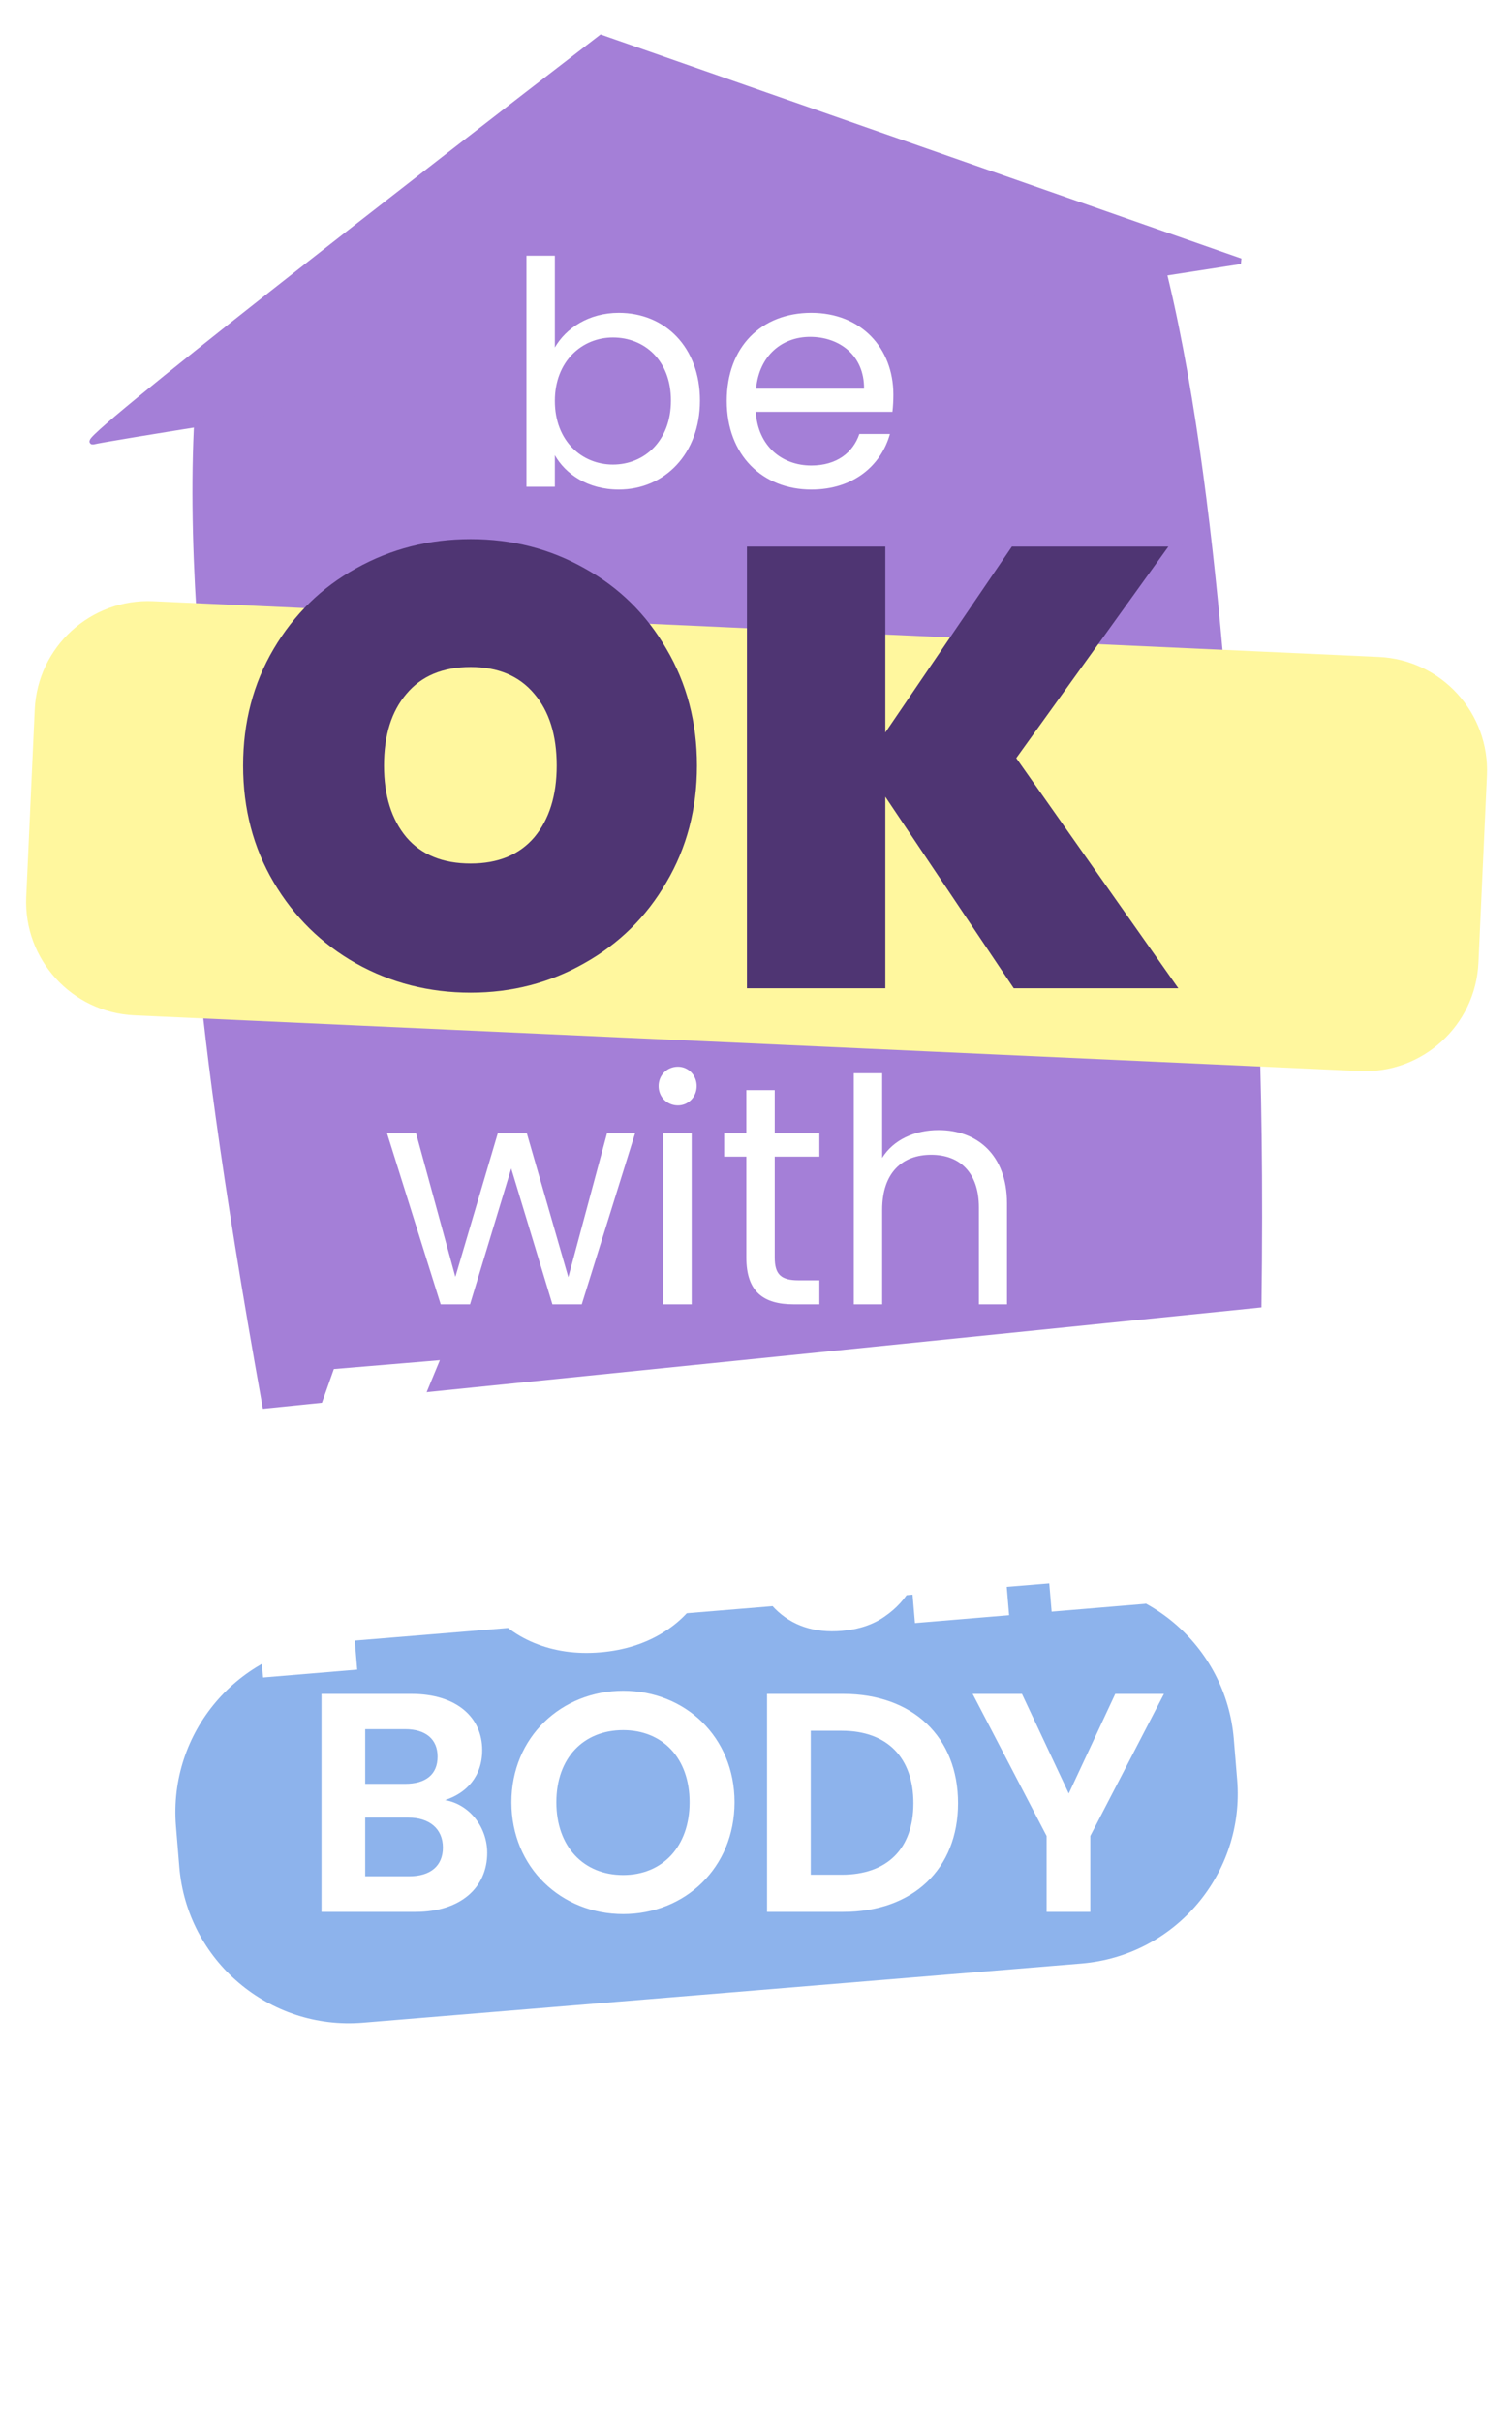
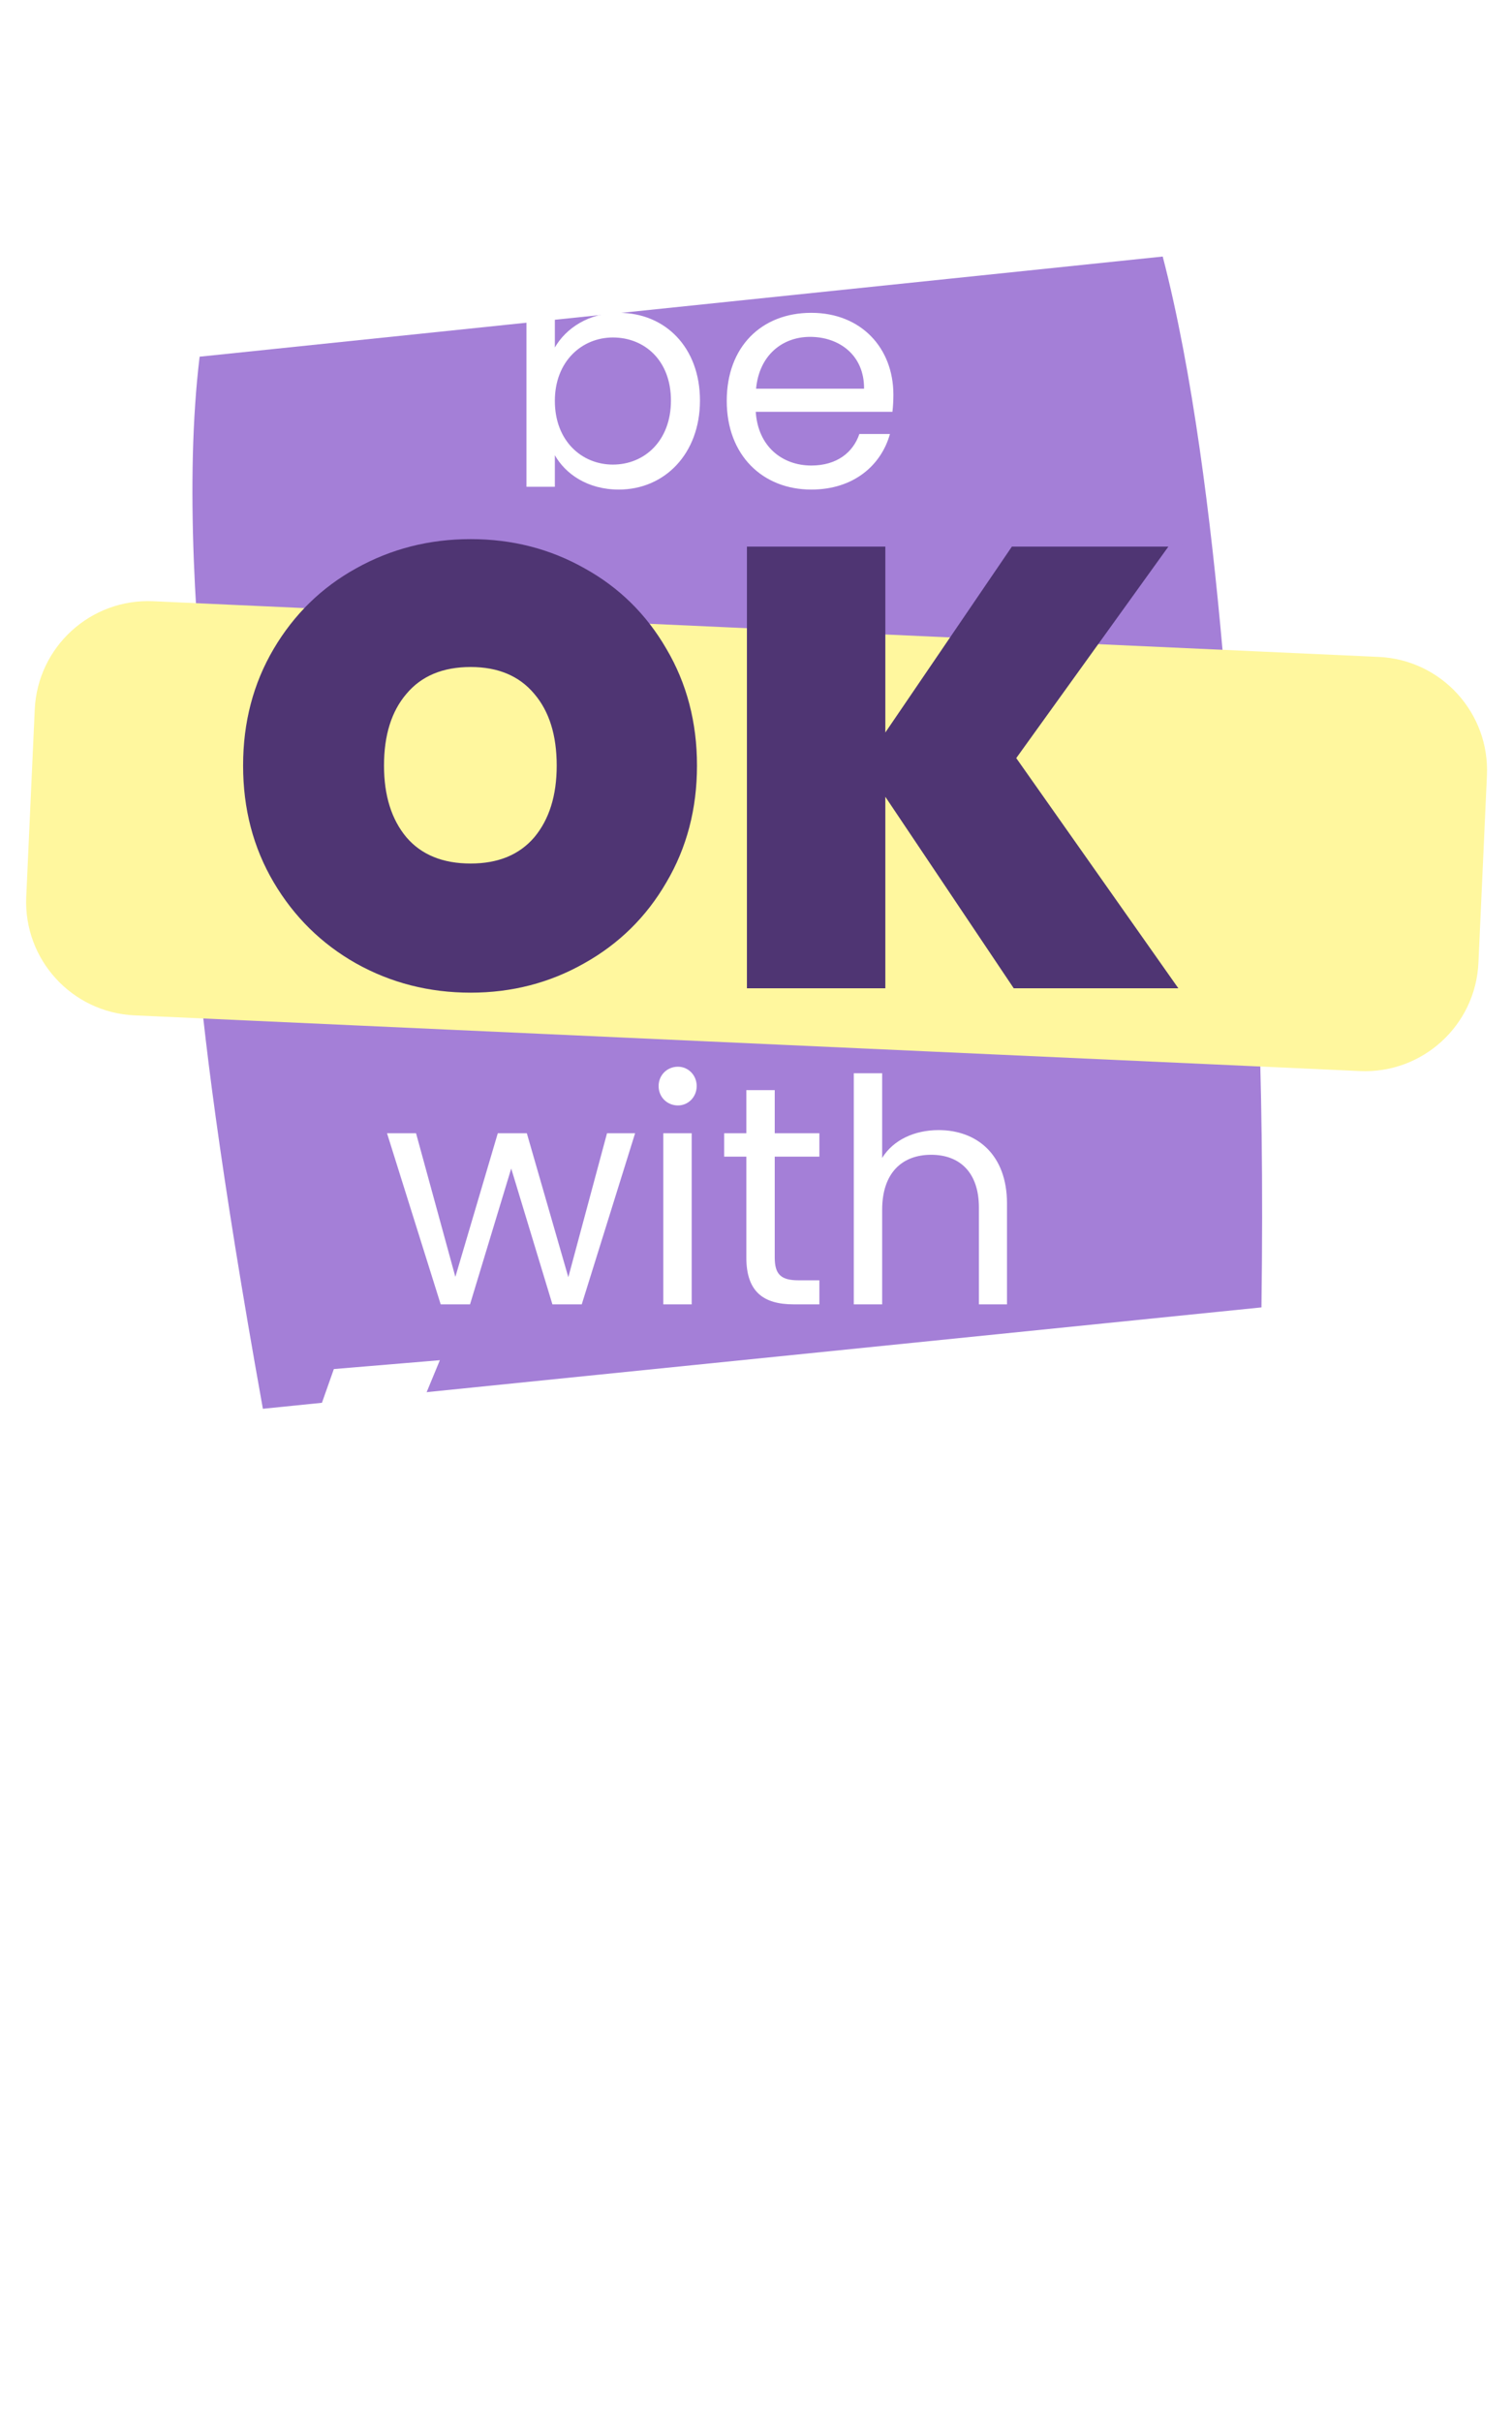
<svg xmlns="http://www.w3.org/2000/svg" width="318" height="509" viewBox="0 0 318 509" fill="none">
  <path d="M51.533 210.63C52.513 220.063 62.423 226.767 73.564 225.61C84.704 224.452 86.526 221.184 89.648 216.205C93.728 220.436 100.233 222.838 107.323 222.101C114.412 221.365 120.285 217.676 123.407 212.696C127.487 216.928 133.992 219.33 141.082 218.593C148.171 217.857 154.044 214.168 157.166 209.188C161.246 213.419 167.751 215.822 174.841 215.085C181.93 214.348 187.803 210.66 190.925 205.68C195.005 209.911 201.51 212.314 208.6 211.577C215.689 210.84 221.562 207.152 224.684 202.172C228.764 206.403 235.269 208.806 242.359 208.069C253.499 206.911 261.819 198.313 260.839 188.879C259.858 179.446 257.212 102.535 244.539 53.921L41.985 74.97C35.675 126.983 51.108 206.544 51.533 210.63Z" fill="#A47FD7" />
-   <path d="M19.611 92.818C15.152 94.041 88.956 36.719 126.416 7.904L260.898 54.904C182.328 67.032 24.071 91.595 19.611 92.818Z" fill="#A47FD7" stroke="#A47FD7" stroke-width="1.193" />
  <path d="M116.695 73.035C118.993 69.031 123.784 65.749 130.15 65.749C139.864 65.749 147.215 72.969 147.215 84.193C147.215 95.35 139.799 102.898 130.15 102.898C123.587 102.898 118.927 99.617 116.695 95.679V102.308H110.723V53.738H116.695V73.035ZM141.111 84.193C141.111 75.726 135.532 70.934 128.903 70.934C122.406 70.934 116.695 75.923 116.695 84.258C116.695 92.725 122.406 97.648 128.903 97.648C135.532 97.648 141.111 92.659 141.111 84.193ZM170.37 70.803C164.528 70.803 159.671 74.676 159.015 81.698H181.725C181.79 74.676 176.539 70.803 170.37 70.803ZM187.172 91.216C185.334 97.779 179.559 102.898 170.632 102.898C160.393 102.898 152.846 95.679 152.846 84.258C152.846 72.903 160.131 65.749 170.632 65.749C181.068 65.749 187.894 73.1 187.894 82.946C187.894 84.258 187.828 85.308 187.697 86.555H158.949C159.409 93.841 164.528 97.844 170.632 97.844C176.014 97.844 179.427 95.088 180.74 91.216H187.172Z" fill="white" />
-   <path d="M220.874 332.776L69.747 345.222C50.042 346.844 35.383 364.134 37.006 383.839L37.71 392.394C39.333 412.099 56.623 426.758 76.328 425.135L227.455 412.69C247.16 411.067 261.819 393.777 260.197 374.072L259.492 365.518C257.869 345.812 240.58 331.154 220.874 332.776Z" fill="#8DB3EC" />
  <path d="M256.053 137.107C254.084 117.702 243.036 102.924 231.485 104.096C219.934 105.268 218.353 111.757 215.58 121.609C210.886 112.515 203.833 106.902 196.482 107.647C189.132 108.393 183.35 115.309 180.578 125.161C175.883 116.067 168.83 110.453 161.479 111.199C154.129 111.945 148.347 118.86 145.575 128.712C140.88 119.618 133.827 114.005 126.476 114.751C119.126 115.497 113.344 122.412 110.572 132.264C105.877 123.17 98.824 117.556 91.474 118.302C84.123 119.048 78.341 125.964 75.569 135.815C70.874 126.721 63.821 121.108 56.471 121.854C44.92 123.026 37.066 139.722 39.035 159.127C41.004 178.531 37.163 195.285 55.29 296.097L265.307 274.788C266.721 169.06 256.905 145.51 256.053 137.107Z" fill="#A47FD7" />
  <g filter="url(#filter0_d_146_1627)">
    <path d="M289.968 133.297L32.232 121.593C19.064 120.995 7.905 131.185 7.307 144.353L5.52 183.711C4.922 196.879 15.112 208.038 28.279 208.636L286.015 220.34C299.183 220.938 310.342 210.748 310.94 197.58L312.728 158.222C313.326 145.054 303.136 133.895 289.968 133.297Z" fill="#FFF79E" />
  </g>
  <path d="M98.989 208.639C90.247 208.639 82.205 206.585 74.862 202.476C67.606 198.368 61.837 192.686 57.553 185.43C53.27 178.174 51.128 170.001 51.128 160.909C51.128 151.818 53.27 143.644 57.553 136.389C61.837 129.133 67.606 123.495 74.862 119.474C82.205 115.365 90.247 113.311 98.989 113.311C107.731 113.311 115.73 115.365 122.985 119.474C130.241 123.495 135.967 129.133 140.163 136.389C144.446 143.644 146.588 151.818 146.588 160.909C146.588 170.001 144.446 178.174 140.163 185.43C135.967 192.686 130.197 198.368 122.854 202.476C115.598 206.585 107.643 208.639 98.989 208.639ZM98.989 181.496C104.759 181.496 109.217 179.66 112.364 175.989C115.511 172.23 117.085 167.203 117.085 160.909C117.085 154.528 115.511 149.501 112.364 145.83C109.217 142.071 104.759 140.191 98.989 140.191C93.132 140.191 88.63 142.071 85.483 145.83C82.336 149.501 80.763 154.528 80.763 160.909C80.763 167.203 82.336 172.23 85.483 175.989C88.63 179.66 93.132 181.496 98.989 181.496ZM213.211 207.721L186.199 167.466V207.721H157.089V114.884H186.199V153.96L212.818 114.884H245.731L213.736 159.336L247.829 207.721H213.211Z" fill="#4F3573" />
  <path d="M93.148 388.317C93.148 384.379 90.326 382.016 85.863 382.016H76.805V394.355H86.06C90.523 394.355 93.148 392.189 93.148 388.317ZM92.032 369.218C92.032 365.542 89.538 363.442 85.207 363.442H76.805V374.928H85.207C89.538 374.928 92.032 372.959 92.032 369.218ZM102.468 389.433C102.468 396.718 96.889 401.838 87.373 401.838H67.617V356.025H86.519C96.102 356.025 101.418 361.013 101.418 367.839C101.418 373.418 98.071 376.897 93.608 378.341C98.793 379.26 102.468 384.051 102.468 389.433ZM154.488 378.8C154.488 392.583 144.053 402.297 131.057 402.297C118.127 402.297 107.56 392.583 107.56 378.8C107.56 365.083 118.127 355.369 131.057 355.369C144.118 355.369 154.488 365.083 154.488 378.8ZM117.011 378.8C117.011 388.12 122.722 394.093 131.057 394.093C139.327 394.093 145.037 388.12 145.037 378.8C145.037 369.48 139.327 363.639 131.057 363.639C122.722 363.639 117.011 369.48 117.011 378.8ZM177.339 356.025C191.976 356.025 201.493 365.083 201.493 378.997C201.493 392.846 191.976 401.838 177.339 401.838H161.325V356.025H177.339ZM170.513 394.027H177.011C186.659 394.027 192.107 388.514 192.107 378.997C192.107 369.48 186.659 363.77 177.011 363.77H170.513V394.027ZM220.12 385.889L204.564 356.025H214.934L224.78 376.962L234.559 356.025H244.798L229.308 385.889V401.838H220.12V385.889Z" fill="white" />
  <path d="M92.685 274.149L81.396 238.182H87.5L95.77 268.373L104.696 238.182H110.8L119.529 268.439L127.668 238.182H133.575L122.352 274.149H116.182L107.518 245.598L98.855 274.149H92.685ZM139.503 274.149V238.182H145.475V274.149H139.503ZM142.587 232.34C140.29 232.34 138.518 230.568 138.518 228.271C138.518 225.974 140.29 224.202 142.587 224.202C144.753 224.202 146.526 225.974 146.526 228.271C146.526 230.568 144.753 232.34 142.587 232.34ZM156.968 264.304V243.104H152.307V238.182H156.968V229.124H162.94V238.182H172.326V243.104H162.94V264.304C162.94 267.848 164.253 269.095 167.928 269.095H172.326V274.149H166.944C160.577 274.149 156.968 271.524 156.968 264.304ZM179.563 274.149V225.58H185.535V243.367C187.898 239.56 192.361 237.525 197.415 237.525C205.422 237.525 211.789 242.645 211.789 252.949V274.149H205.882V253.803C205.882 246.452 201.878 242.711 195.84 242.711C189.736 242.711 185.535 246.517 185.535 254.262V274.149H179.563Z" fill="white" />
  <g filter="url(#filter1_d_146_1627)">
    <path d="M92.511 281.114L73.527 326.976L75.127 346.152L55.327 347.804L53.727 328.628L27.402 286.548L50.057 284.657L62.004 306.203L70.214 282.975L92.511 281.114ZM126.239 342.515C121.184 342.936 116.549 342.275 112.332 340.532C108.115 338.788 104.686 336.081 102.044 332.409C99.457 328.673 97.945 324.189 97.508 318.957C97.072 313.724 97.822 309.081 99.759 305.028C101.75 300.91 104.681 297.641 108.55 295.223C112.42 292.804 116.882 291.384 121.936 290.962C126.99 290.54 131.626 291.201 135.843 292.945C140.06 294.689 143.462 297.428 146.049 301.164C148.69 304.836 150.229 309.287 150.666 314.52C151.103 319.753 150.326 324.428 148.334 328.546C146.397 332.599 143.494 335.835 139.624 338.254C135.755 340.672 131.293 342.093 126.239 342.515ZM124.809 325.39C126.653 325.236 128.139 324.393 129.269 322.862C130.393 321.271 130.836 319.049 130.598 316.195C130.36 313.341 129.557 311.252 128.189 309.93C126.816 308.547 125.208 307.933 123.365 308.087C121.522 308.241 120.038 309.113 118.913 310.704C117.784 312.235 117.338 314.428 117.576 317.282C117.815 320.136 118.59 322.257 119.904 323.644C121.271 324.967 122.907 325.549 124.809 325.39ZM208.034 284.405L212.233 334.708L192.432 336.361L191.792 328.691C190.445 331.198 188.525 333.304 186.033 335.009C183.6 336.709 180.6 337.708 177.032 338.006C171.264 338.487 166.584 336.932 162.991 333.34C159.458 329.743 157.416 324.644 156.865 318.044L154.43 288.879L174.142 287.234L176.367 313.902C176.566 316.28 177.349 318.131 178.717 319.454C180.139 320.712 181.921 321.252 184.061 321.073C186.261 320.89 187.929 320.062 189.063 318.59C190.193 317.059 190.658 315.104 190.46 312.725L188.234 286.057L208.034 284.405ZM237.552 291.282C239.33 288.199 241.604 285.674 244.374 283.707C247.138 281.68 250.096 280.535 253.248 280.272L255.012 301.41L249.393 301.879C245.647 302.192 242.937 303.077 241.262 304.534C239.647 305.986 238.978 308.377 239.256 311.706L240.976 332.309L221.176 333.962L216.977 283.658L236.777 282.006L237.552 291.282Z" fill="white" />
  </g>
  <defs>
    <filter id="filter0_d_146_1627" x="0.722" y="121.568" width="316.805" height="108.343" filterUnits="userSpaceOnUse" color-interpolation-filters="sRGB">
      <feFlood flood-opacity="0" result="BackgroundImageFix" />
      <feColorMatrix in="SourceAlpha" type="matrix" values="0 0 0 0 0 0 0 0 0 0 0 0 0 0 0 0 0 0 127 0" result="hardAlpha" />
      <feOffset dy="4.773" />
      <feGaussianBlur stdDeviation="2.387" />
      <feComposite in2="hardAlpha" operator="out" />
      <feColorMatrix type="matrix" values="0 0 0 0 0 0 0 0 0 0 0 0 0 0 0 0 0 0 0.25 0" />
      <feBlend mode="normal" in2="BackgroundImageFix" result="effect1_dropShadow_146_1627" />
      <feBlend mode="normal" in="SourceGraphic" in2="effect1_dropShadow_146_1627" result="shape" />
    </filter>
    <filter id="filter1_d_146_1627" x="22.629" y="267.785" width="239.673" height="92.081" filterUnits="userSpaceOnUse" color-interpolation-filters="sRGB">
      <feFlood flood-opacity="0" result="BackgroundImageFix" />
      <feColorMatrix in="SourceAlpha" type="matrix" values="0 0 0 0 0 0 0 0 0 0 0 0 0 0 0 0 0 0 127 0" result="hardAlpha" />
      <feOffset dy="4.773" />
      <feGaussianBlur stdDeviation="2.387" />
      <feComposite in2="hardAlpha" operator="out" />
      <feColorMatrix type="matrix" values="0 0 0 0 0 0 0 0 0 0 0 0 0 0 0 0 0 0 0.25 0" />
      <feBlend mode="normal" in2="BackgroundImageFix" result="effect1_dropShadow_146_1627" />
      <feBlend mode="normal" in="SourceGraphic" in2="effect1_dropShadow_146_1627" result="shape" />
    </filter>
  </defs>
</svg>